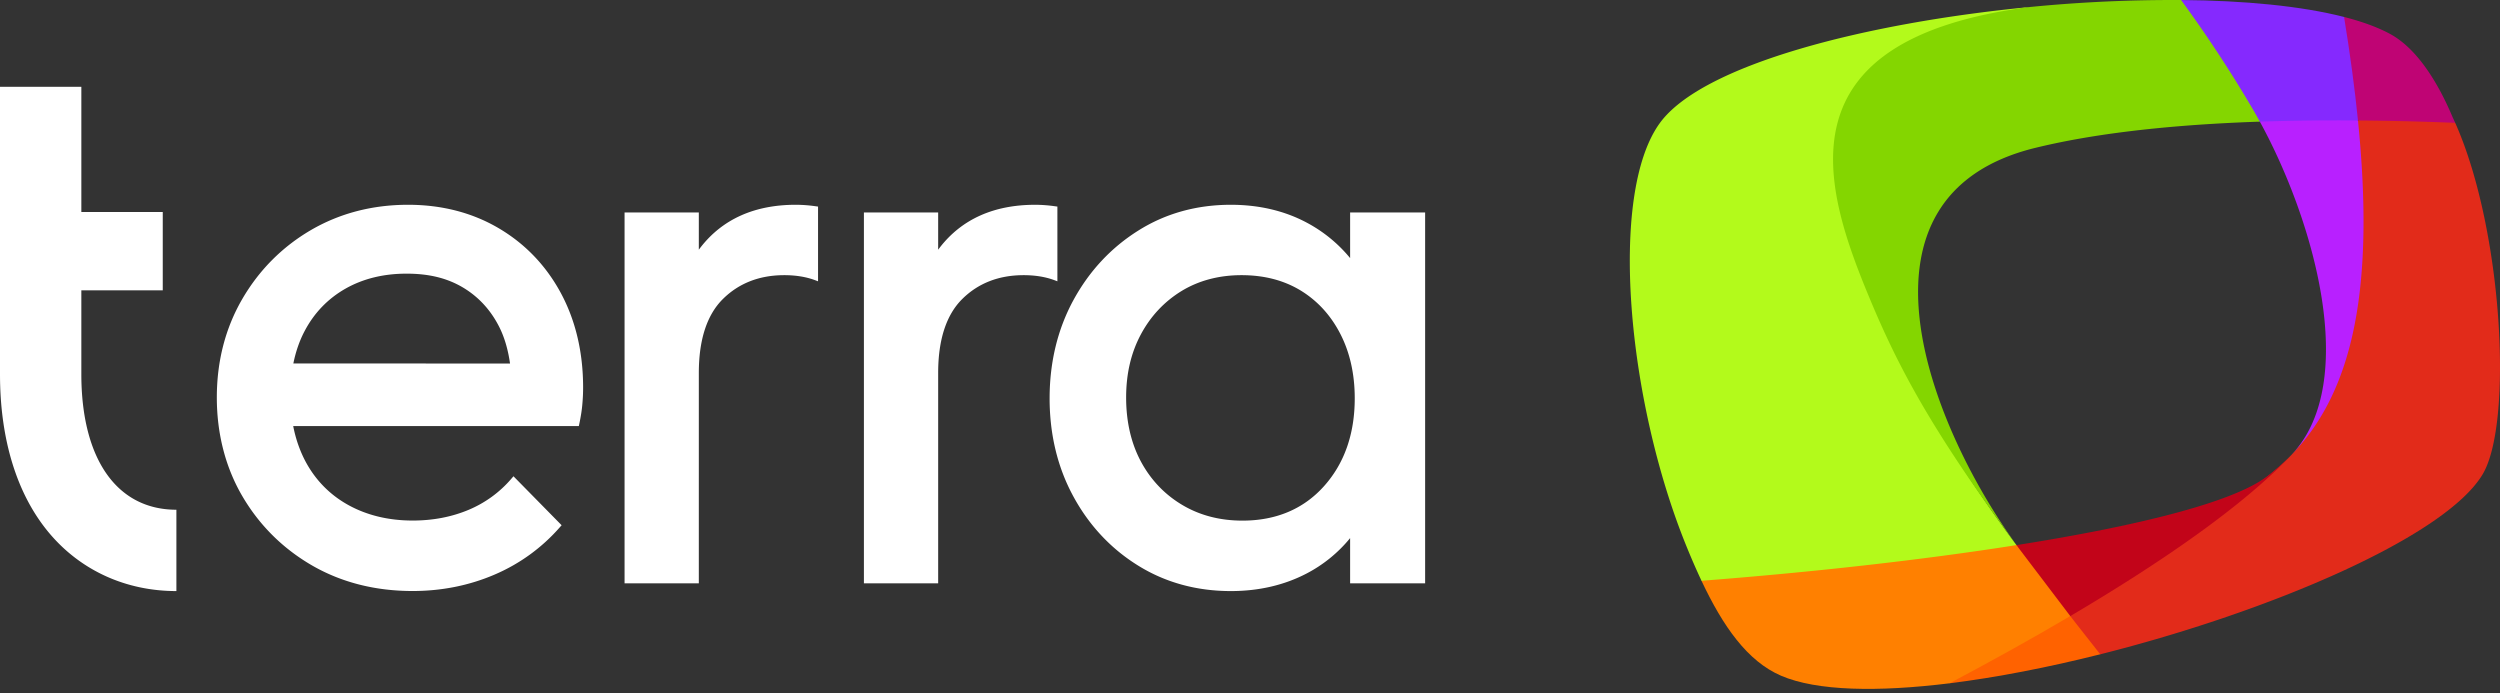
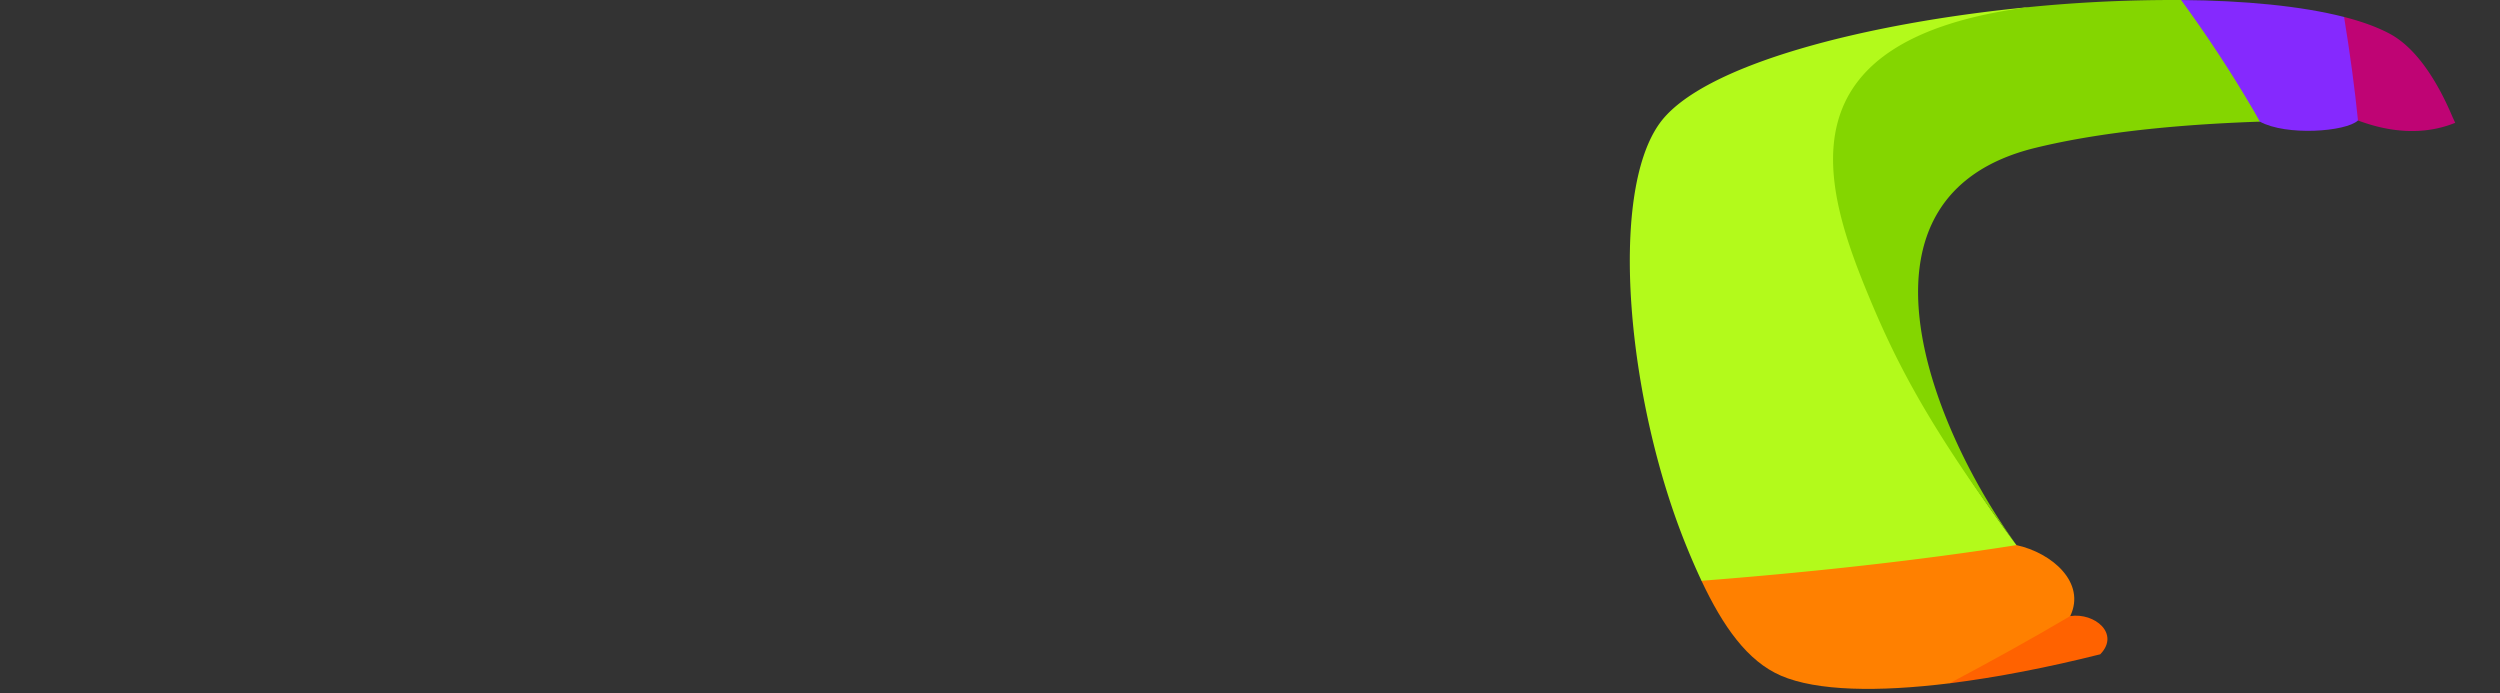
<svg xmlns="http://www.w3.org/2000/svg" width="512" height="142" fill="none">
  <rect width="100%" height="100%" fill="#333333" stroke="none" />
  <path fill="#FF6200" d="M399.265 139.943c9.632-1.202 20.198-3.26 30.864-5.943 4.097-4.216-1.133-8.571-6.133-7.828-11.558-.743-26.374 9.71-24.731 13.771Z" />
-   <path fill="#FF8000" d="M412.958 111.637c-7.493-3.629-60.654-4.5-64.493 7.304 4.409 9.359 9.407 16.475 16.283 19.442 7.341 3.164 19.834 3.366 34.505 1.56 8.189-4.327 16.595-8.974 24.731-13.771 3.269-6.84-3.703-12.938-11.026-14.535Z" />
+   <path fill="#FF8000" d="M412.958 111.637c-7.493-3.629-60.654-4.5-64.493 7.304 4.409 9.359 9.407 16.475 16.283 19.442 7.341 3.164 19.834 3.366 34.505 1.56 8.189-4.327 16.595-8.974 24.731-13.771 3.269-6.84-3.703-12.938-11.026-14.535" />
  <path fill="#B3FA1B" d="M415.896 1.418c-33.794 3.244-67.345 11.84-75.996 23.833-10.526 14.588-6.642 56.738 5.415 86.45a146.385 146.385 0 0 0 3.152 7.242c22.396-1.731 45.06-4.234 64.493-7.304-17.397-23.56-23.358-37.279-29.282-51.54-9.251-22.301-14.816-50.522 32.218-58.68Z" />
  <path fill="#BF0474" d="M502.826 25.154a95.696 95.696 0 0 0-.538-1.17c-2.814-6.687-7.083-13.92-12.762-17.01-2.534-1.38-5.737-2.546-9.471-3.503-4.871 6.106-2.256 16.558 2.847 21.2 6.227 2.327 13.198 3.198 19.924.483Z" />
  <path fill="#8529FE" d="M459.499 23.514c.382.663 1.742.87 3.319 1.398 5.395 2.957 17.597 2.086 20.095-.24-.664-6.592-1.612-13.658-2.846-21.2C471.312 1.225 459.62.105 446.684.004c-1.129 8.7 8.217 15.632 12.815 23.509Z" />
  <path fill="#84D600" d="M416.824 30.285c10.446-2.558 25.191-4.662 45.994-5.373a120.31 120.31 0 0 0-1.144-2.034A264.364 264.364 0 0 0 446.684.005a299.683 299.683 0 0 0-30.78 1.411c-52.227 6.626-42.356 37.154-33.097 59.452 5.924 14.261 12.763 27.208 30.161 50.769h.02c-18.189-25.126-36.045-71.591 3.836-81.352Z" />
-   <path fill="#E22B1A" d="m469.39 93.048-.061.07c-10.055 10.65-45.333 30.785-45.333 33.054 1.925 2.489 3.853 4.909 6.133 7.828 34.821-8.761 70.701-24.075 78.325-36.88 6.261-10.515 4.137-50.1-5.628-71.965a611.672 611.672 0 0 0-19.913-.481c.116 24.972-.722 55.125-13.523 68.374Z" />
-   <path fill="#C20419" d="M423.994 126.172c18.285-10.785 35.279-22.404 45.335-33.054l.061-.07a43.988 43.988 0 0 1-5.165 4.567c-7.052 5.304-26.53 10.12-51.237 14.022.223.309.446.616.672.92" />
-   <path fill="#B820FF" d="M469.39 93.047c12.801-13.249 16.916-34.718 13.523-68.376a479.886 479.886 0 0 0-20.095.24c11.099 20.267 20.473 53.284 6.572 68.136Z" />
-   <path fill="#fff" d="M102.127 46.734c-5.417-3.188-11.666-4.796-18.564-4.796-7.306 0-14.007 1.75-19.903 5.19-5.882 3.442-10.622 8.21-14.064 14.148-3.441 5.938-5.19 12.708-5.19 20.127 0 7.42 1.777 14.359 5.275 20.297 3.498 5.938 8.308 10.691 14.303 14.147 5.995 3.442 12.893 5.191 20.524 5.191 5.94 0 11.581-1.129 16.772-3.357a37.065 37.065 0 0 0 13.429-9.761l.311-.352-9.86-10.029-.353.41a23.456 23.456 0 0 1-8.887 6.487c-3.442 1.439-7.279 2.172-11.397 2.172-4.937 0-9.367-1.071-13.175-3.173-3.78-2.088-6.743-5.106-8.788-8.943-1.157-2.186-2.003-4.612-2.511-7.235h58.497l.085-.395c.31-1.481.536-2.85.634-4.09a37.49 37.49 0 0 0 .156-3.428c0-7.207-1.538-13.71-4.557-19.323-3.032-5.628-7.321-10.1-12.737-13.287Zm-42.05 27.702c.494-2.44 1.27-4.683 2.328-6.672 1.946-3.681 4.74-6.587 8.322-8.632 3.583-2.045 7.8-3.089 12.526-3.089 4.725 0 8.407.96 11.581 2.85 3.16 1.89 5.642 4.583 7.377 7.997 1.086 2.13 1.834 4.668 2.243 7.56l-44.377-.014Zm216.427-30.918v9.337a29.326 29.326 0 0 0-8.971-7.306c-4.529-2.398-9.734-3.61-15.46-3.61-7.011 0-13.387 1.776-18.958 5.288-5.573 3.498-10.03 8.28-13.275 14.232-3.229 5.938-4.88 12.709-4.88 20.114 0 7.405 1.637 14.189 4.88 20.127 3.231 5.938 7.702 10.706 13.275 14.147 5.571 3.456 11.961 5.205 18.958 5.205 5.726 0 10.959-1.213 15.544-3.611a28.47 28.47 0 0 0 8.887-7.236v9.267h15.362V43.518h-15.362Zm.946 38.055c0 7.306-2.131 13.37-6.335 18.04-4.189 4.654-9.803 7.01-16.672 7.01-4.628 0-8.774-1.086-12.372-3.245-3.582-2.143-6.418-5.134-8.421-8.871-2.002-3.752-3.018-8.153-3.018-13.09 0-4.936 1.016-9.182 3.018-12.934 2.003-3.737 4.811-6.728 8.336-8.886 3.527-2.144 7.66-3.244 12.288-3.244 4.626 0 8.688 1.058 12.13 3.16 3.428 2.101 6.15 5.077 8.097 8.872 1.961 3.808 2.949 8.237 2.949 13.188ZM162.98 41.938c-8.436 0-14.995 2.934-19.494 8.717-.127.155-.24.324-.367.48v-7.617h-15.207v75.954h15.207V76.368c0-6.77 1.649-11.862 4.908-15.106 3.259-3.244 7.491-4.909 12.582-4.909 2.342 0 4.445.339 6.249 1.002l.677.254V42.305l-.437-.056a29.045 29.045 0 0 0-4.118-.31Zm53.574 15.67V42.306l-.437-.056a29.094 29.094 0 0 0-4.12-.31c-8.434 0-14.995 2.933-19.494 8.716-.127.155-.24.324-.367.48v-7.617H176.93v75.954h15.206V76.368c0-6.77 1.651-11.862 4.909-15.106 3.259-3.244 7.49-4.909 12.583-4.909 2.341 0 4.443.339 6.249 1.002l.677.254ZM16.659 76.623V59.456h16.673V43.42H16.66V17.777H0v58.845c0 13.498 3.512 24.782 10.156 32.638 6.433 7.603 15.658 11.792 25.97 11.792v-16.658c-12.188 0-19.467-10.381-19.467-27.772Z" />
</svg>